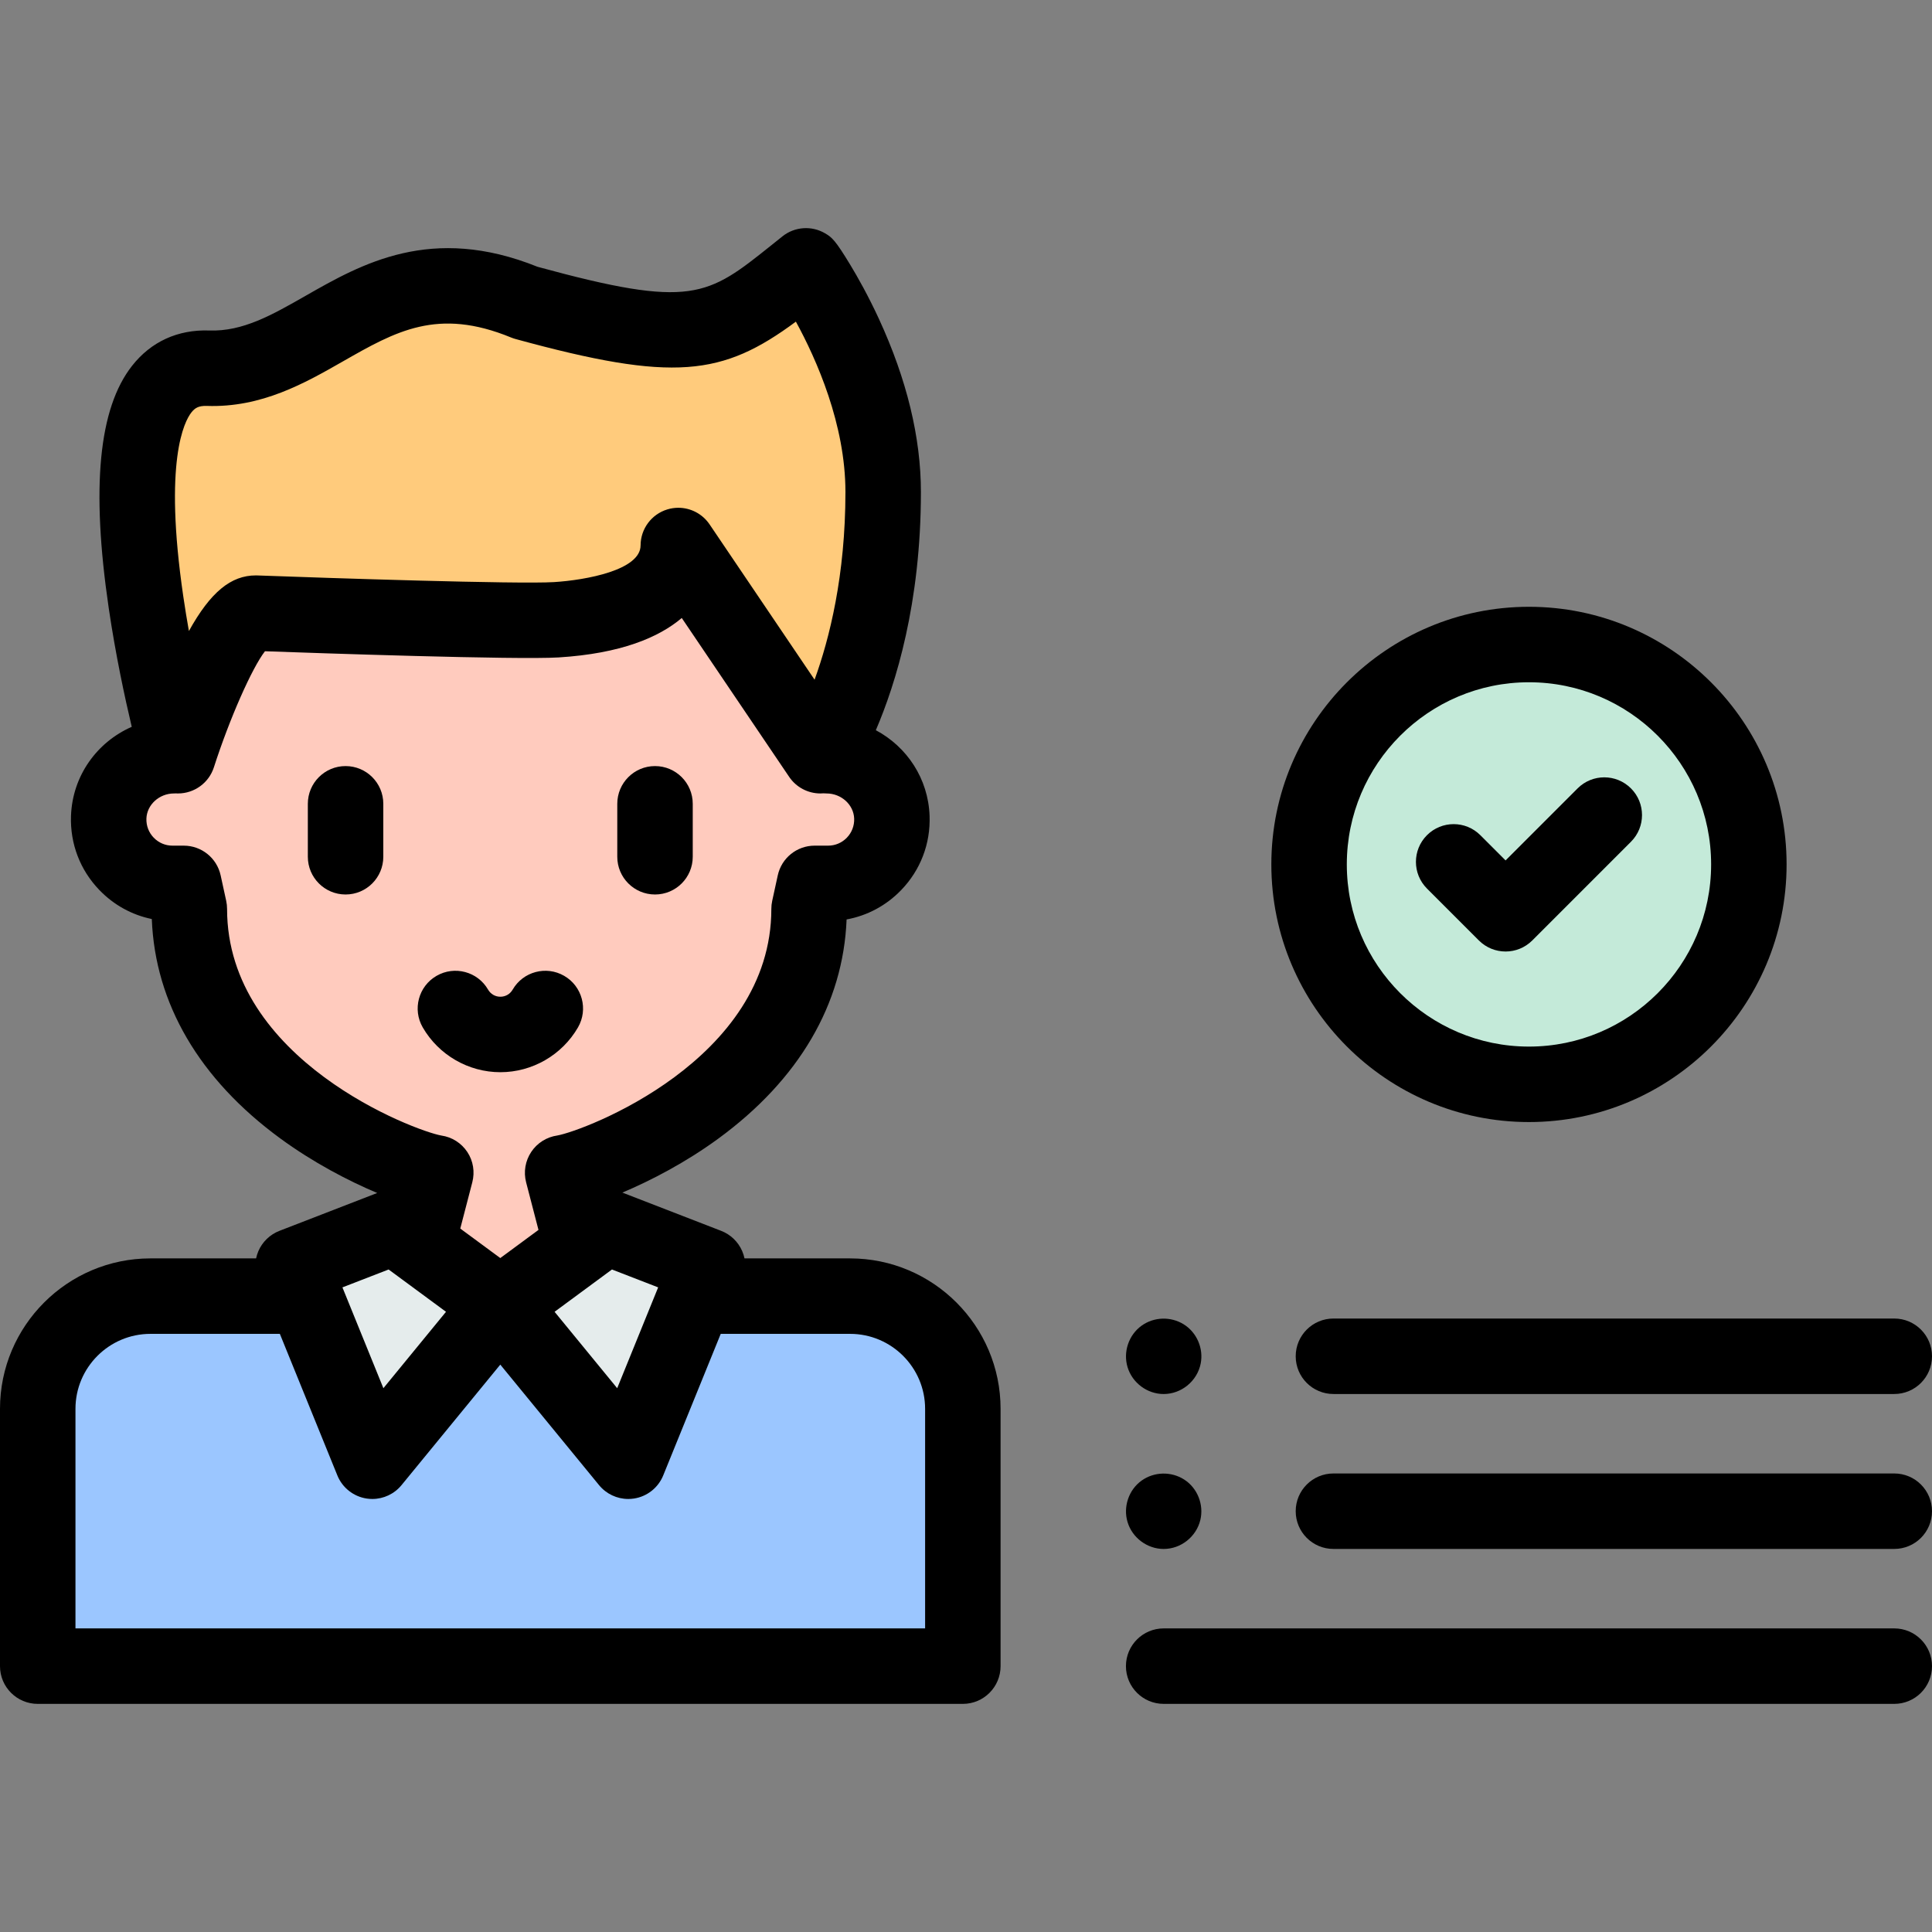
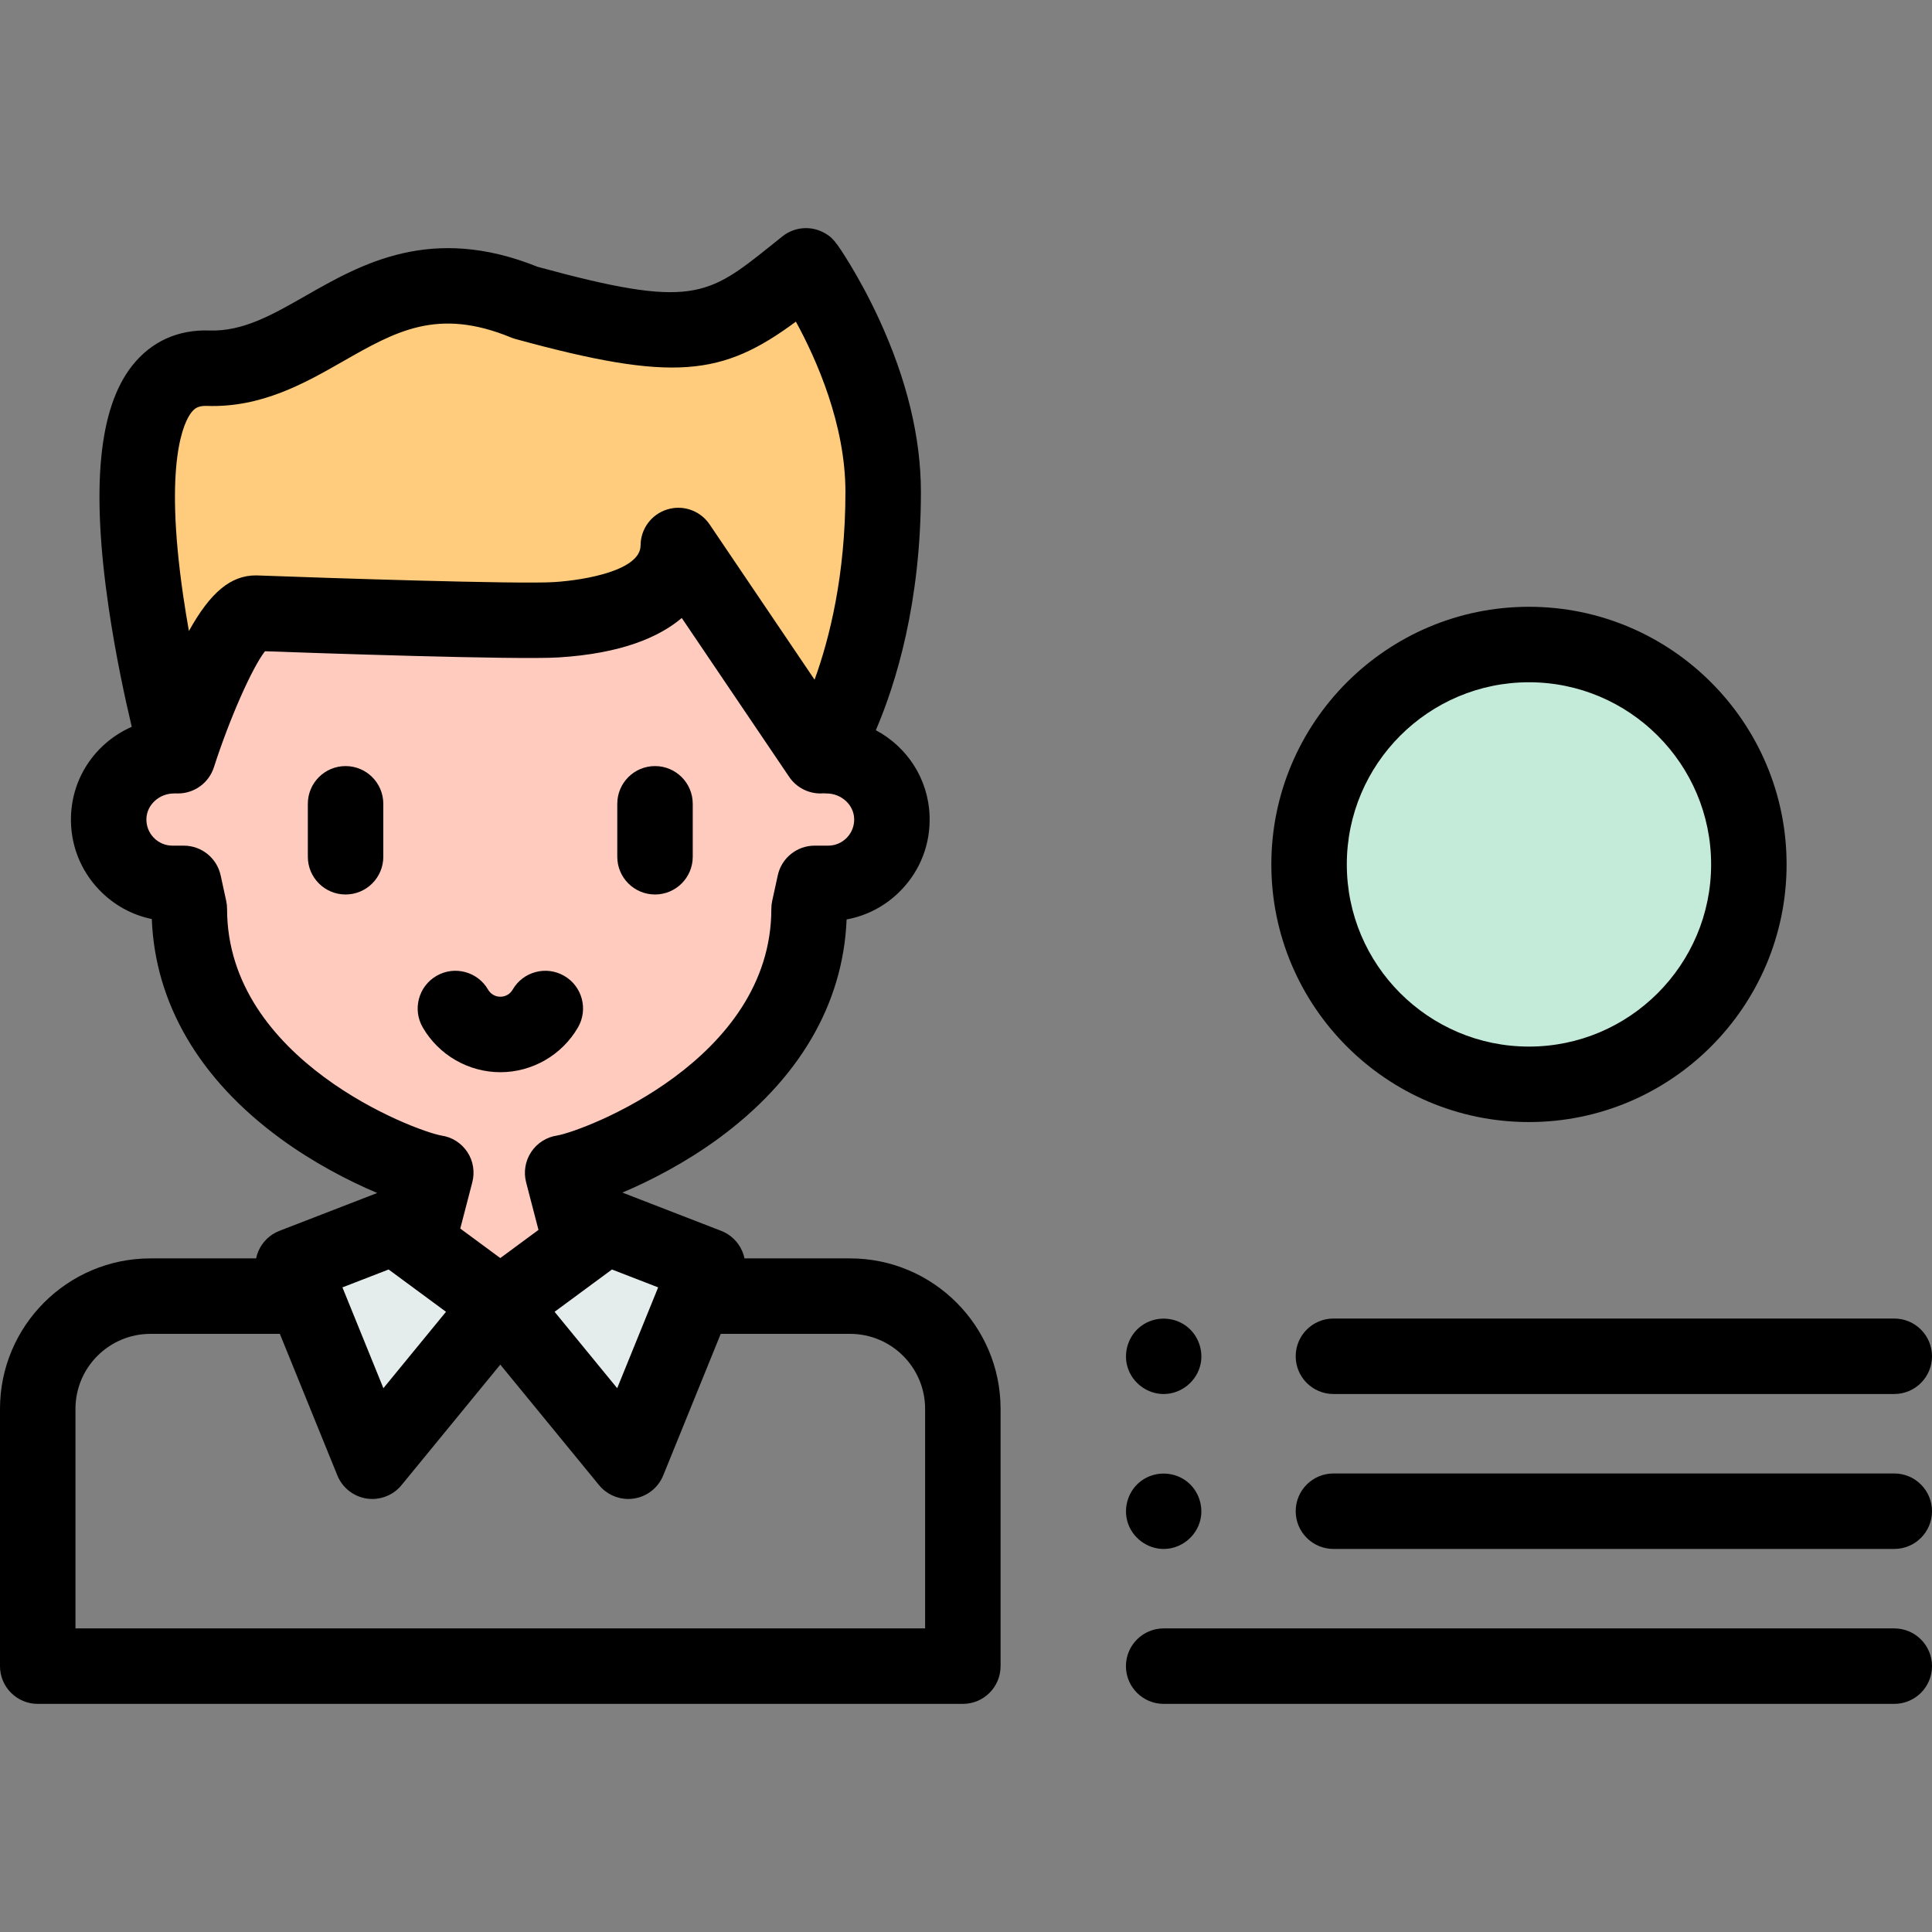
<svg xmlns="http://www.w3.org/2000/svg" id="Capa_1" enable-background="new 0 0 512 512" height="512" viewBox="0 0 512 512" width="512">
  <rect x="0" y="0" width="512" height="512" fill="#808080" stroke="none" />
  <g>
    <g>
      <g>
-         <path d="m186.44 343.487h38.85c16.499 0 29.874 13.375 29.874 29.874v68.183h-245.164v-68.186c0-16.497 13.373-29.871 29.87-29.871h39.358" fill="#9bc6ff" />
        <g>
          <g>
            <g>
              <path d="m47.171 161.044-.004 39.229h-1.05c-9.172 0-16.984 7.133-17.309 16.299-.342 9.624 7.357 17.533 16.904 17.533h2.989l1.474 6.762c0 48.383 58.157 68.925 65.306 69.949l-8.488 32.672h50.601l-8.488-32.673c7.147-1.023 65.307-21.332 65.307-69.948l1.474-6.762h3.566c9.547 0 17.246-7.909 16.904-17.533-.326-9.167-8.138-16.299-17.31-16.299h-1.627l-.004-39.229" fill="#ffcbbe" />
            </g>
          </g>
          <g>
            <g>
              <g>
                <path d="m91.579 237.049c-5.523 0-10-4.477-10-10v-14.03c0-5.523 4.477-10 10-10s10 4.477 10 10v14.03c0 5.523-4.477 10-10 10z" />
              </g>
            </g>
            <g>
              <g>
                <path d="m173.585 237.049c-5.523 0-10-4.477-10-10v-14.03c0-5.523 4.477-10 10-10s10 4.477 10 10v14.03c0 5.523-4.477 10-10 10z" />
              </g>
            </g>
          </g>
          <g>
            <path d="m132.602 284.145c-8.452 0-16.333-4.548-20.568-11.868-2.766-4.781-1.132-10.898 3.648-13.664 4.781-2.766 10.899-1.132 13.664 3.648.683 1.18 1.9 1.884 3.256 1.884 1.357 0 2.574-.704 3.256-1.883 2.765-4.78 8.882-6.415 13.663-3.649 4.781 2.765 6.414 8.882 3.649 13.663-4.234 7.321-12.115 11.869-20.568 11.869z" />
          </g>
          <path d="m217.42 200.273s16.621-24.49 16.629-69.876c.006-31.285-20.416-59.964-20.461-59.94l-2.873 2.299c-20.08 16.069-27.665 19.448-71.465 7.439-40.04-16.475-54.948 18.389-84.11 17.384-36.95-1.273-7.974 102.694-7.974 102.694s12.17-37.782 20.627-37.782c0 0 67.651 2.501 79.641 1.752 14.304-.893 32.286-5.344 32.326-19.676z" fill="#ffcb7c" />
        </g>
      </g>
      <g>
        <g>
          <path d="m166.494 387.242 21.015-51.728-26.844-10.395-28.102 20.717z" fill="#e5ecec" />
        </g>
        <g>
          <g>
            <path d="m98.67 387.242-21.014-51.728 26.843-10.395 28.102 20.717z" fill="#e5ecec" />
          </g>
          <path d="m225.291 333.487h-27.991c-.137-.66-.34-1.31-.611-1.938-1.063-2.46-3.069-4.392-5.569-5.36l-26.189-10.142c7.577-3.195 16.775-7.974 25.41-14.287 21.403-15.646 33.118-35.684 34.017-58.097 5.483-1 10.501-3.679 14.464-7.785 5.118-5.303 7.792-12.286 7.529-19.662-.351-9.891-6.011-18.32-14.245-22.706 5.297-12.342 11.939-33.682 11.945-63.112.003-14.425-3.734-29.85-11.106-45.848-2.841-6.165-5.676-11.162-7.554-14.269-4.04-6.682-4.925-7.377-6.708-8.432-3.579-2.118-8.095-1.8-11.341.799l-2.872 2.299c-17.036 13.633-21.146 16.92-62.001 5.759-28.165-11.339-46.651-.783-61.526 7.709-8.904 5.084-16.604 9.474-25.456 9.169-8.363-.29-15.441 2.945-20.48 9.349-8.863 11.264-10.888 32.274-6.19 64.231 1.809 12.308 4.255 23.68 6.097 31.45-9.228 4.056-15.72 12.987-16.098 23.603-.262 7.376 2.412 14.359 7.53 19.662 3.822 3.961 8.626 6.593 13.883 7.673.867 22.364 12.58 42.409 34.009 58.115 8.773 6.43 18.1 11.276 25.725 14.486l-25.917 10.036c-2.499.968-4.506 2.9-5.569 5.36-.271.628-.475 1.278-.611 1.938h-27.995c-21.985 0-39.871 17.886-39.871 39.871v68.186c0 5.523 4.477 10 10 10h245.165c5.523 0 9.999-4.477 9.999-10v-68.183c0-21.987-17.887-39.874-39.873-39.874zm-63.114 2.941 12.241 4.741-10.855 26.719-16.593-20.249zm-111.454-227.128c.907-1.151 1.864-1.797 4.073-1.727 14.532.5 25.972-6.028 36.061-11.788 14.041-8.016 25.133-14.348 44.589-6.342.378.155.766.288 1.161.396 42.006 11.517 54.847 9.798 74.312-4.599 5.457 9.984 13.134 27.222 13.131 45.155-.004 22.078-4.225 38.857-8.178 49.732l-27.826-41.161c-1.895-2.803-5.026-4.4-8.285-4.4-.97 0-1.952.142-2.915.436-4.199 1.28-7.072 5.148-7.085 9.538-.018 6.544-14.434 9.191-22.949 9.723-9.427.59-59.97-1.074-78.649-1.765-.123-.004-.246-.007-.369-.007-6.567 0-12.008 4.396-17.731 14.739-.527-2.968-1.032-6.042-1.488-9.164-5.271-36.022.312-46.433 2.148-48.766zm9.452 131.567c0-.716-.077-1.43-.229-2.129l-1.474-6.762c-1.001-4.594-5.068-7.871-9.771-7.871h-2.99c-1.893 0-3.661-.751-4.976-2.114-1.315-1.362-2.001-3.16-1.934-5.064.13-3.669 3.412-6.654 7.316-6.654.196 0 .39-.007.583-.018.089.004.177.015.267.016.067.001.134.002.201.002 4.333 0 8.184-2.795 9.517-6.934 4.178-12.971 10.129-26.377 13.534-30.753 13.098.47 66.783 2.325 77.839 1.638 16.49-1.03 26.534-5.298 32.616-10.45l28.461 42.101c1.858 2.749 4.958 4.396 8.276 4.399h.009c.27 0 .538-.015.805-.036.271.022.545.036.822.036 3.904 0 7.186 2.985 7.316 6.654.068 1.903-.619 3.701-1.934 5.063-1.316 1.363-3.084 2.114-4.977 2.114h-3.566c-4.702 0-8.769 3.276-9.77 7.871l-1.474 6.762c-.153.7-.229 1.414-.229 2.129 0 40.164-49.705 58.818-56.725 60.049-2.818.403-5.331 1.988-6.908 4.358-1.578 2.37-2.07 5.3-1.354 8.055l3.276 12.609-10.12 7.461-10.605-7.818 3.183-12.25c.716-2.755.255-5.68-1.322-8.05-1.578-2.37-4.059-3.95-6.876-4.354-7.078-1.253-56.787-19.983-56.787-60.06zm42.813 95.561 15.207 11.211-16.593 20.249-10.855-26.719zm142.177 95.116h-225.165v-58.186c0-10.957 8.914-19.871 19.871-19.871h34.293l15.242 37.519c1.328 3.268 4.279 5.595 7.767 6.124.5.076 1.001.113 1.498.113 2.97 0 5.819-1.325 7.734-3.662l26.177-31.944 26.177 31.944c1.915 2.337 4.764 3.662 7.734 3.662.497 0 .998-.037 1.499-.113 3.488-.528 6.439-2.855 7.767-6.124l15.242-37.519h34.29c10.958 0 19.874 8.915 19.874 19.874z" />
        </g>
      </g>
    </g>
    <g>
      <g>
        <g>
          <circle cx="405.192" cy="229.081" fill="#c4ead9" r="58.275" />
          <path d="m405.192 297.356c-37.647 0-68.274-30.628-68.274-68.275s30.628-68.275 68.274-68.275 68.274 30.628 68.274 68.275c.001 37.647-30.627 68.275-68.274 68.275zm0-116.55c-26.618 0-48.274 21.656-48.274 48.275s21.656 48.275 48.274 48.275 48.274-21.656 48.274-48.275c.001-26.618-21.656-48.275-48.274-48.275z" />
        </g>
        <g>
-           <path d="m398.992 252.16c-2.56 0-5.118-.976-7.071-2.929l-13.757-13.756c-3.905-3.905-3.905-10.237 0-14.142 3.906-3.905 10.236-3.906 14.143 0l6.686 6.686 19.086-19.087c3.906-3.905 10.236-3.906 14.143 0 3.905 3.905 3.905 10.237 0 14.142l-26.157 26.158c-1.955 1.951-4.513 2.928-7.073 2.928z" />
-         </g>
+           </g>
      </g>
      <g>
        <g>
          <g>
            <g>
              <path d="m308.38 410.49c-4.349 0-8.298-2.946-9.56-7.1-1.228-4.04.291-8.585 3.742-11.035 3.312-2.351 7.796-2.456 11.223-.282 3.552 2.254 5.297 6.668 4.314 10.748-1.068 4.438-5.147 7.669-9.719 7.669z" />
            </g>
            <g>
              <path d="m502 410.485h-148.626c-5.522 0-10-4.477-10-10s4.478-10 10-10h148.626c5.522 0 10 4.477 10 10s-4.478 10-10 10z" />
            </g>
          </g>
        </g>
        <g>
          <g>
            <g>
              <path d="m308.38 369.43c-4.353 0-8.297-2.943-9.56-7.1-1.23-4.048.294-8.571 3.742-11.032 3.263-2.328 7.681-2.458 11.093-.365 3.506 2.151 5.343 6.417 4.535 10.447-.927 4.621-5.094 8.05-9.81 8.05z" />
            </g>
            <g>
              <path d="m502 369.426h-148.626c-5.522 0-10-4.477-10-10s4.478-10 10-10h148.626c5.522 0 10 4.477 10 10s-4.478 10-10 10z" />
            </g>
          </g>
        </g>
        <g>
          <path d="m502 451.544h-193.615c-5.522 0-10-4.477-10-10s4.478-10 10-10h193.615c5.522 0 10 4.477 10 10s-4.478 10-10 10z" />
        </g>
      </g>
    </g>
  </g>
</svg>